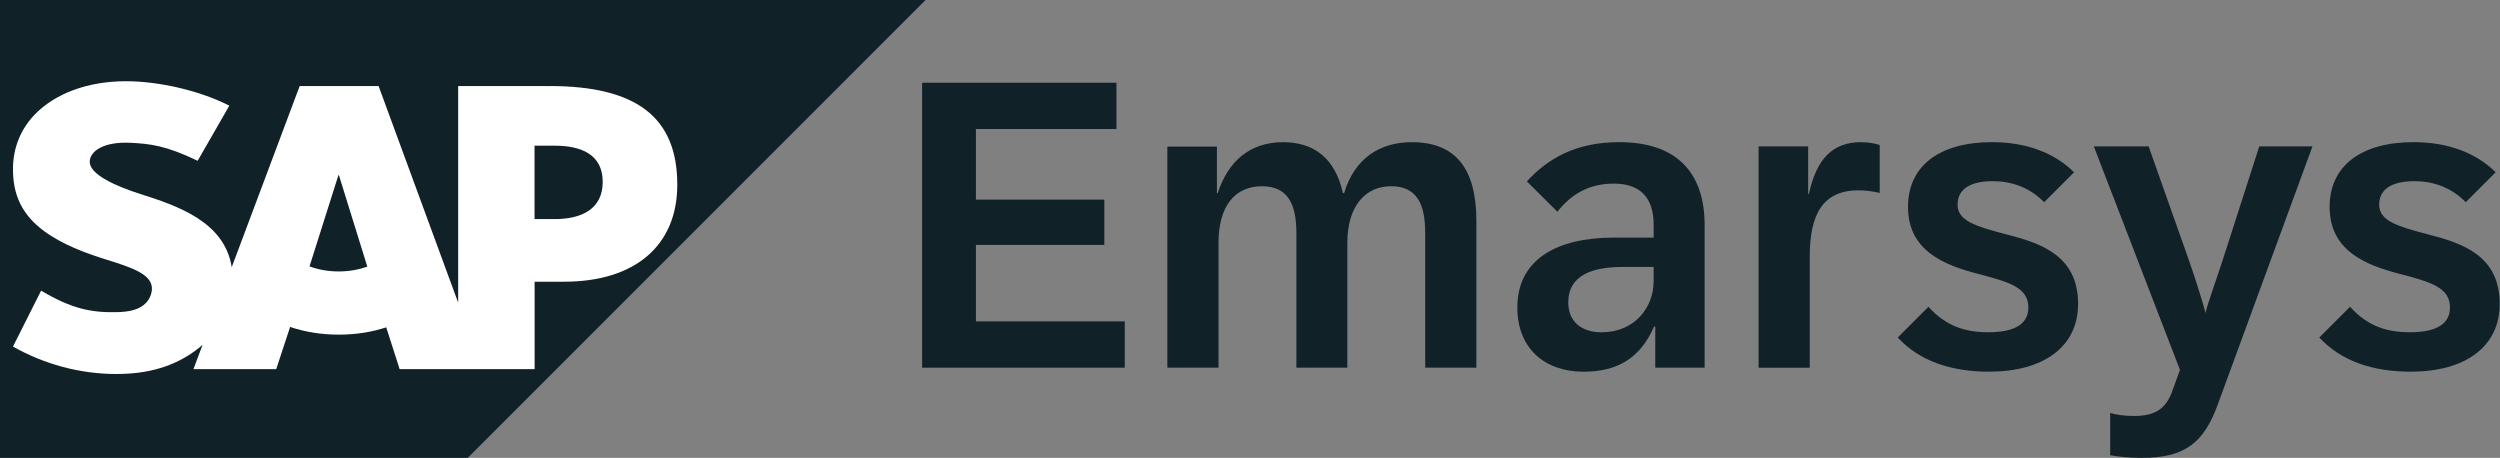
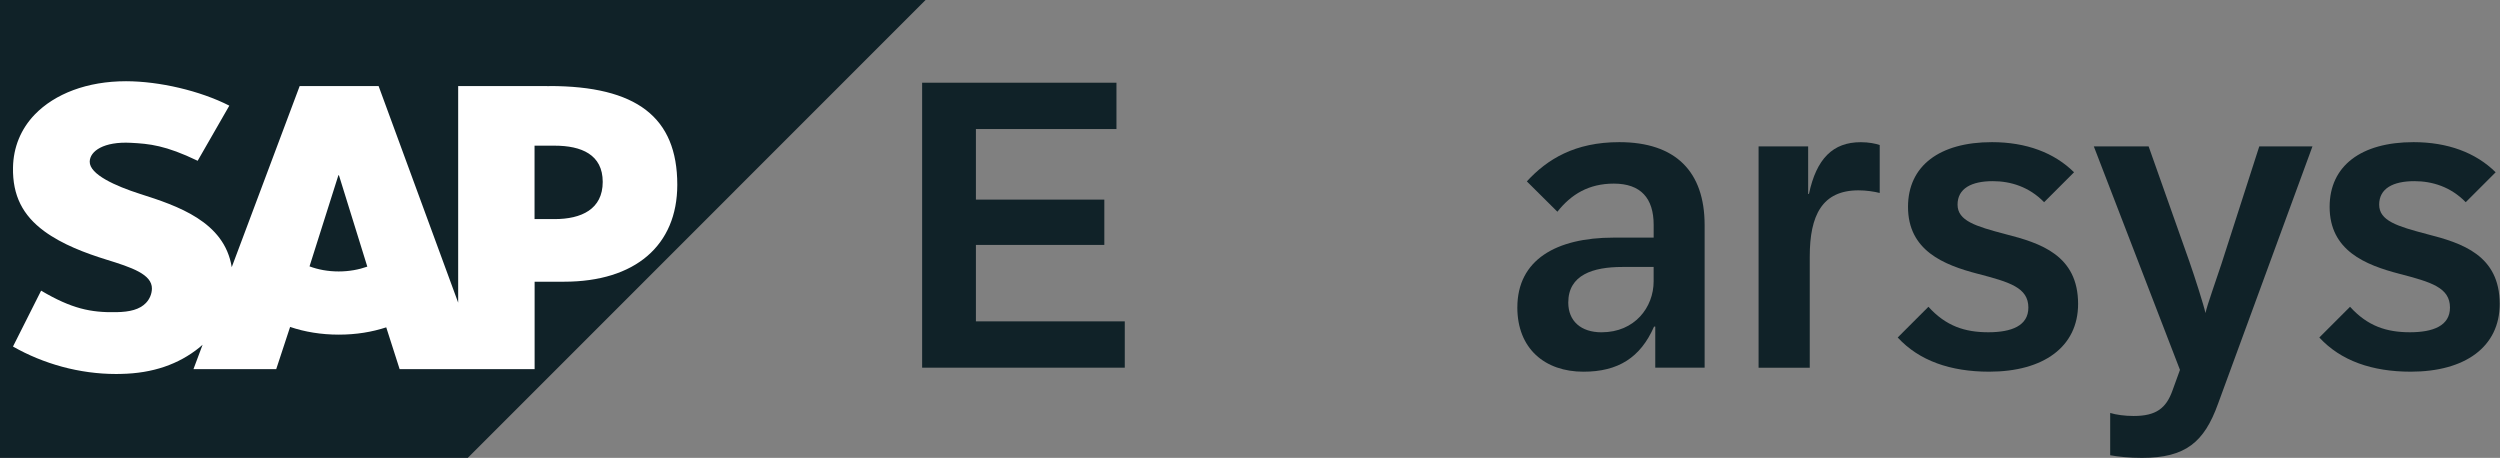
<svg xmlns="http://www.w3.org/2000/svg" width="819" height="150" viewBox="0 0 819 150" fill="none">
  <rect x="0" y="0" width="819" height="150" fill="#808080" stroke="none" />
  <g clip-path="url(#clip0_37_14391)">
    <path fill-rule="evenodd" clip-rule="evenodd" d="M0 150H153.24L303.218 0H0V150Z" fill="#102228" />
    <path fill-rule="evenodd" clip-rule="evenodd" d="M179.94 28.207L150.097 28.185V99.15L124.027 28.185H98.175L75.915 87.532C73.545 72.57 58.065 67.402 45.885 63.525C37.845 60.945 29.31 57.142 29.392 52.95C29.46 49.507 33.968 46.305 42.907 46.785C48.915 47.1 54.21 47.587 64.755 52.672L75.127 34.612C65.505 29.715 52.208 26.625 41.318 26.61H41.258C28.552 26.61 17.97 30.727 11.4 37.507C6.825 42.247 4.365 48.262 4.26 54.915C4.095 64.072 7.455 70.567 14.505 75.75C20.468 80.122 28.087 82.95 34.8 85.035C43.087 87.6 49.852 89.835 49.77 94.597C49.71 96.322 49.05 97.942 47.805 99.255C45.742 101.385 42.57 102.187 38.182 102.262C29.73 102.442 23.46 101.122 13.47 95.22L4.253 113.527C14.213 119.197 26.003 122.52 38.04 122.52L39.593 122.497C50.07 122.31 58.523 119.325 65.272 113.887C65.662 113.58 66.007 113.265 66.368 112.942L63.375 120.937H90.487L95.04 107.1C99.802 108.727 105.225 109.627 110.977 109.627C116.73 109.627 121.86 108.765 126.532 107.235L130.92 120.93H175.14V92.287H184.785C208.087 92.287 221.88 80.407 221.88 60.517C221.88 38.355 208.485 28.185 179.962 28.185L179.94 28.207ZM110.962 88.927C107.482 88.927 104.212 88.327 101.4 87.262L110.857 57.412H111.037L120.33 87.345C117.54 88.335 114.345 88.927 110.962 88.927ZM181.695 71.775H175.117V47.722H181.695C190.462 47.722 197.452 50.632 197.452 59.587C197.452 68.542 190.462 71.775 181.695 71.775Z" fill="white" />
    <path d="M302.085 27.098H365.753V42.27H319.71V65.393H361.777V80.235H319.71V105.278H368.475V120.45H302.092V27.098H302.085Z" fill="#102228" />
-     <path d="M382.432 48.03H398.662V63.27H398.925C402.308 52.8 409.522 46.575 420.322 46.575C430.327 46.575 437.415 51.743 439.935 63.27H440.332C443.775 51.743 452.19 46.575 462.525 46.575C476.7 46.575 483.66 55.058 483.66 72.345V120.443H466.898V76.32C466.898 66.78 464.115 61.013 455.7 61.013C447.285 61.013 441.39 67.508 441.39 79.568V120.443H424.695V76.32C424.695 66.78 421.845 61.013 413.43 61.013C404.55 61.013 399.187 67.508 399.187 79.568V120.443H382.425V48.03H382.432Z" fill="#102228" />
    <path d="M497.085 100.703C497.085 85.133 509.805 77.843 528.623 77.843H541.74V73.665C541.74 64.92 537.502 60.15 528.69 60.15C520.477 60.15 514.71 63.66 510.203 69.36L500.197 59.423C506.887 52.133 515.97 46.568 530.475 46.568C548.895 46.568 558.435 56.175 558.435 73.733V120.443H542.265V106.995H541.867C537.427 117.128 530.137 121.77 518.745 121.77C506.092 121.77 497.078 114.218 497.078 100.703H497.085ZM524.707 108.855C535.507 108.855 541.732 100.703 541.732 92.16V87.458H531.457C521.85 87.458 513.765 90.045 513.765 99.12C513.765 105.15 517.875 108.863 524.7 108.863L524.707 108.855Z" fill="#102228" />
    <path d="M576.12 47.97H592.35V63.54H592.612C595.065 51.945 600.495 46.583 609.57 46.583C612.225 46.583 614.475 47.047 615.795 47.513V63.218C614.01 62.752 611.355 62.355 608.842 62.355C596.917 62.355 592.875 70.567 592.875 84.022V120.465H576.112V47.97H576.12Z" fill="#102228" />
    <path d="M621.682 110.573L631.755 100.5C637.515 106.86 643.748 108.848 651.368 108.848C658.988 108.848 664.493 106.725 664.493 100.763C664.493 94.2 658.328 92.415 647.925 89.7C636.728 86.783 625.065 82.08 625.065 67.77C625.065 54.323 635.4 46.568 652.56 46.568C663.758 46.568 672.968 50.01 679.455 56.438L669.653 66.24C664.748 61.208 658.718 59.348 652.823 59.348C645.863 59.348 641.295 61.733 641.295 67.035C641.295 72.338 647.198 74.123 657 76.71C668.46 79.628 680.783 83.603 680.783 99.57C680.783 113.618 669.457 121.763 651.637 121.763C638.985 121.763 628.71 118.185 621.69 110.565L621.682 110.573Z" fill="#102228" />
    <path d="M691.297 149.138V135.285C693.217 135.878 696.067 136.275 698.985 136.275C706.41 136.275 709.65 133.695 711.705 127.928L714.158 121.17L685.935 47.963H703.89L717.21 85.598C719.07 90.9 722.047 100.305 722.512 102.555C723.045 99.968 726.022 91.755 727.747 86.453L740.137 47.963H757.56L726.615 132.308C722.107 144.833 716.017 150 701.707 150C697.53 150 693.825 149.603 691.305 149.138H691.297Z" fill="#102228" />
    <path d="M759.802 110.573L769.875 100.5C775.635 106.86 781.868 108.848 789.488 108.848C797.107 108.848 802.612 106.725 802.612 100.763C802.612 94.2 796.448 92.415 786.045 89.7C774.848 86.783 763.185 82.08 763.185 67.77C763.185 54.323 773.52 46.568 790.68 46.568C801.877 46.568 811.087 50.01 817.575 56.438L807.773 66.24C802.868 61.208 796.837 59.348 790.942 59.348C783.982 59.348 779.415 61.733 779.415 67.035C779.415 72.338 785.318 74.123 795.12 76.71C806.58 79.628 818.902 83.603 818.902 99.57C818.902 113.618 807.577 121.763 789.757 121.763C777.105 121.763 766.83 118.185 759.81 110.565L759.802 110.573Z" fill="#102228" />
  </g>
  <defs>
    <clipPath id="clip0_37_14391">
      <rect width="818.902" height="150" fill="white" />
    </clipPath>
  </defs>
</svg>